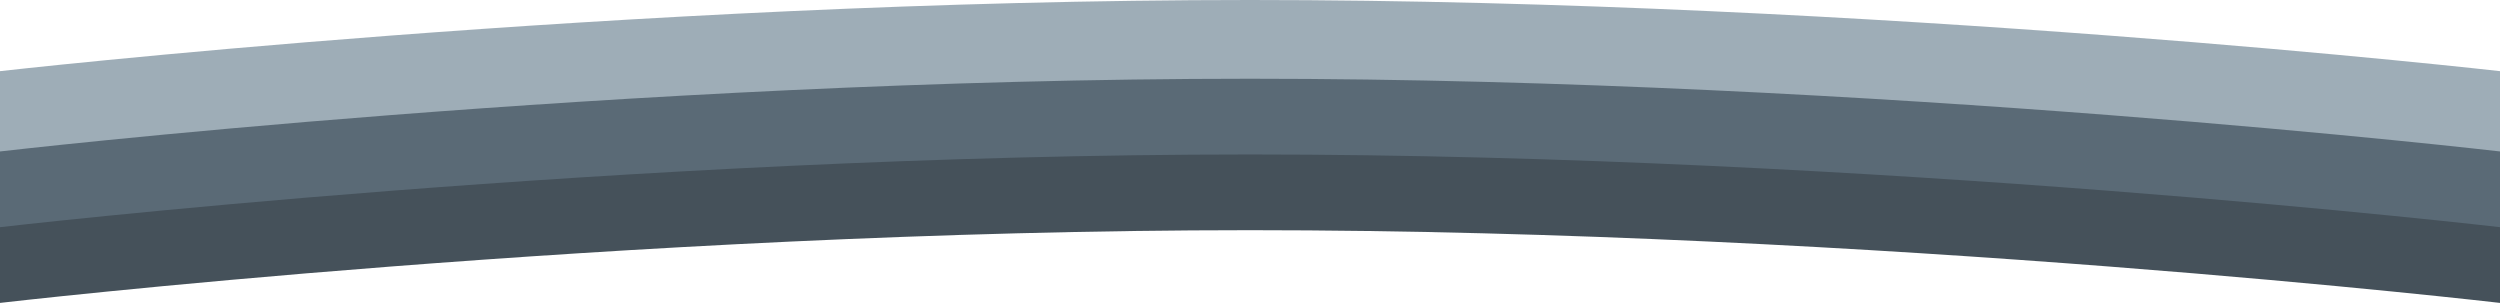
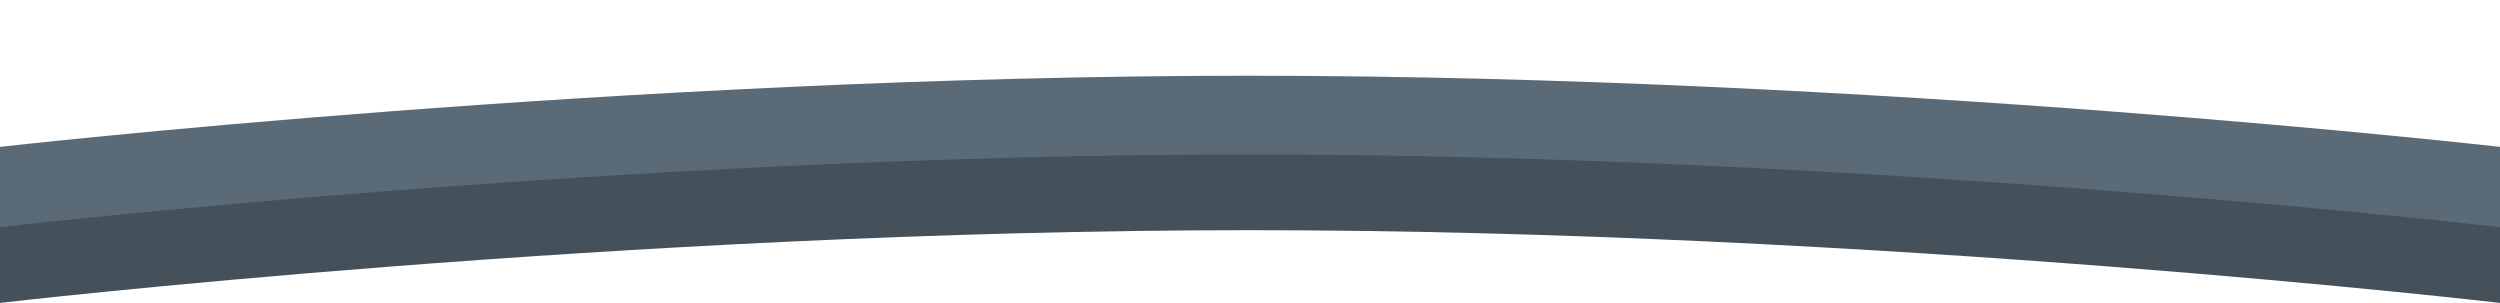
<svg xmlns="http://www.w3.org/2000/svg" width="1280" height="155.09" viewBox="0 0 1280 155.09">
  <g transform="translate(0 -9453.461)">
    <path d="M0,0S320,37.235,640,37.235,1280,0,1280,0V41.114S960,77.545,640,77.545,0,41.114,0,41.114Z" transform="translate(1280 9608.551) rotate(180)" fill="#45515a" />
    <path d="M0,0S320,37.235,640,37.235,1280,0,1280,0V41.114S960,77.545,640,77.545,0,41.114,0,41.114Z" transform="translate(1280 9569.778) rotate(180)" fill="#5a6a76" />
-     <path d="M0,0S320,37.235,640,37.235,1280,0,1280,0V41.114S960,77.545,640,77.545,0,41.114,0,41.114Z" transform="translate(1280 9531.006) rotate(180)" fill="#9eadb7" />
  </g>
</svg>